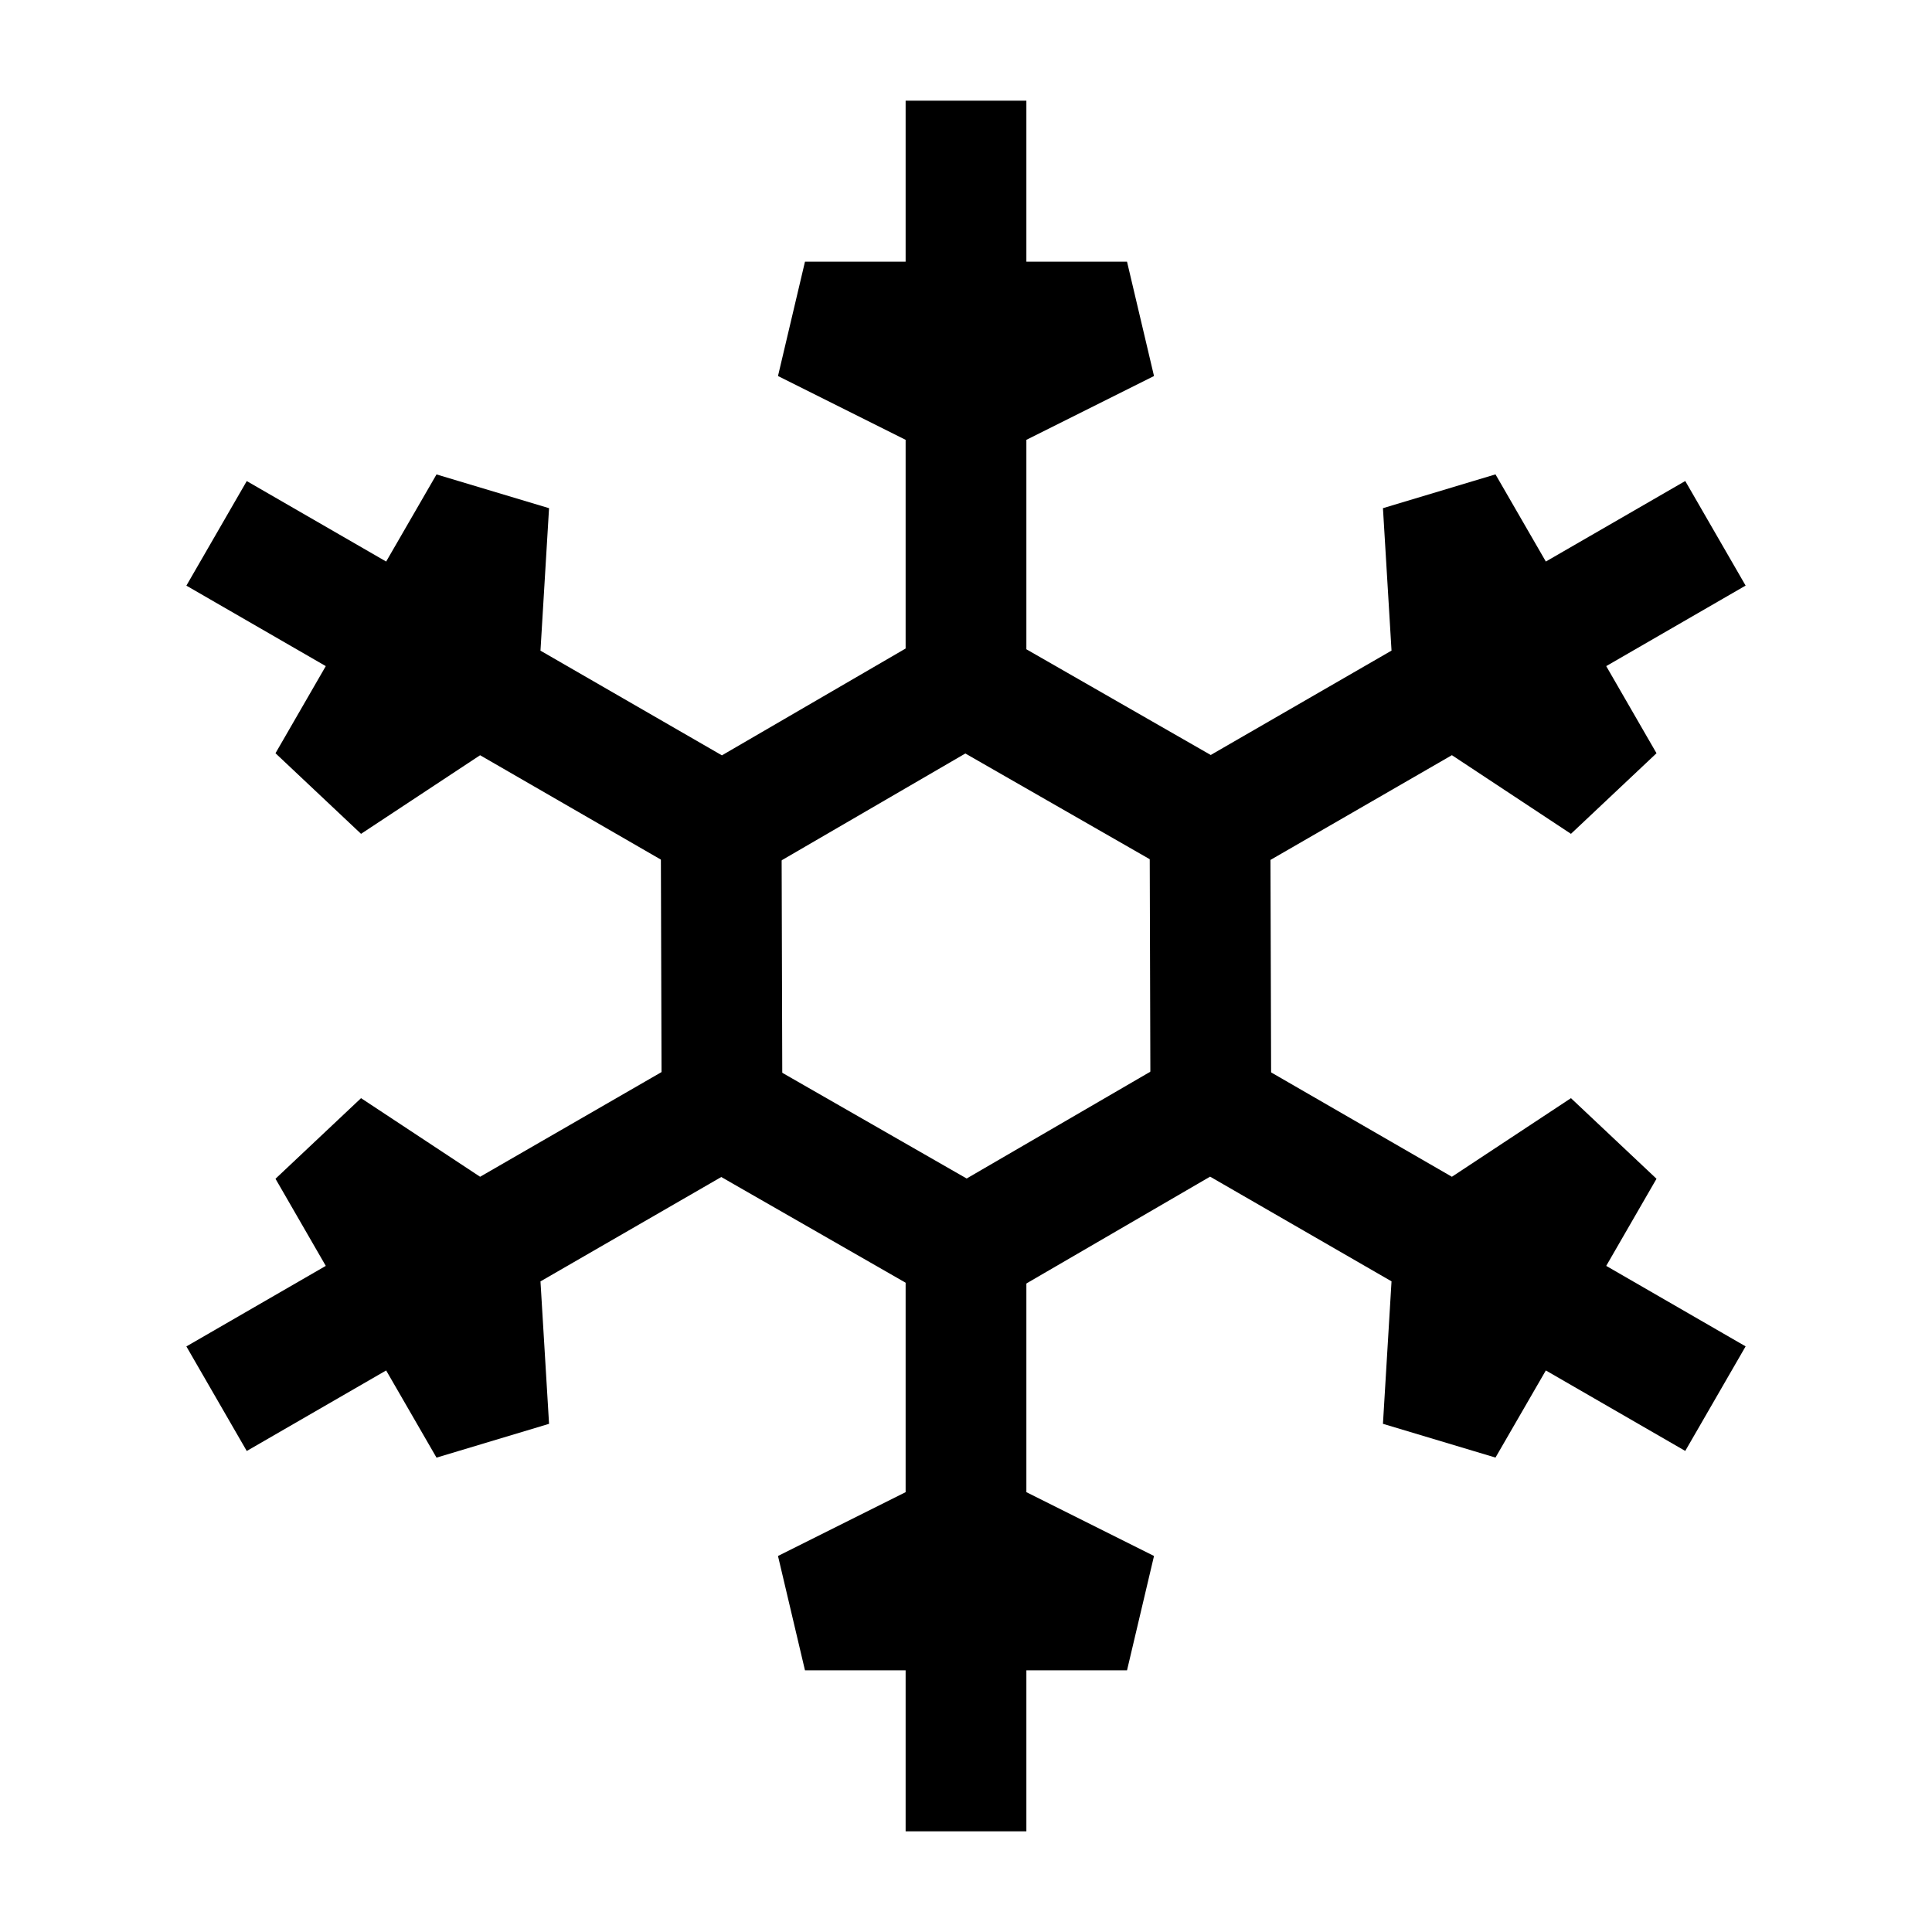
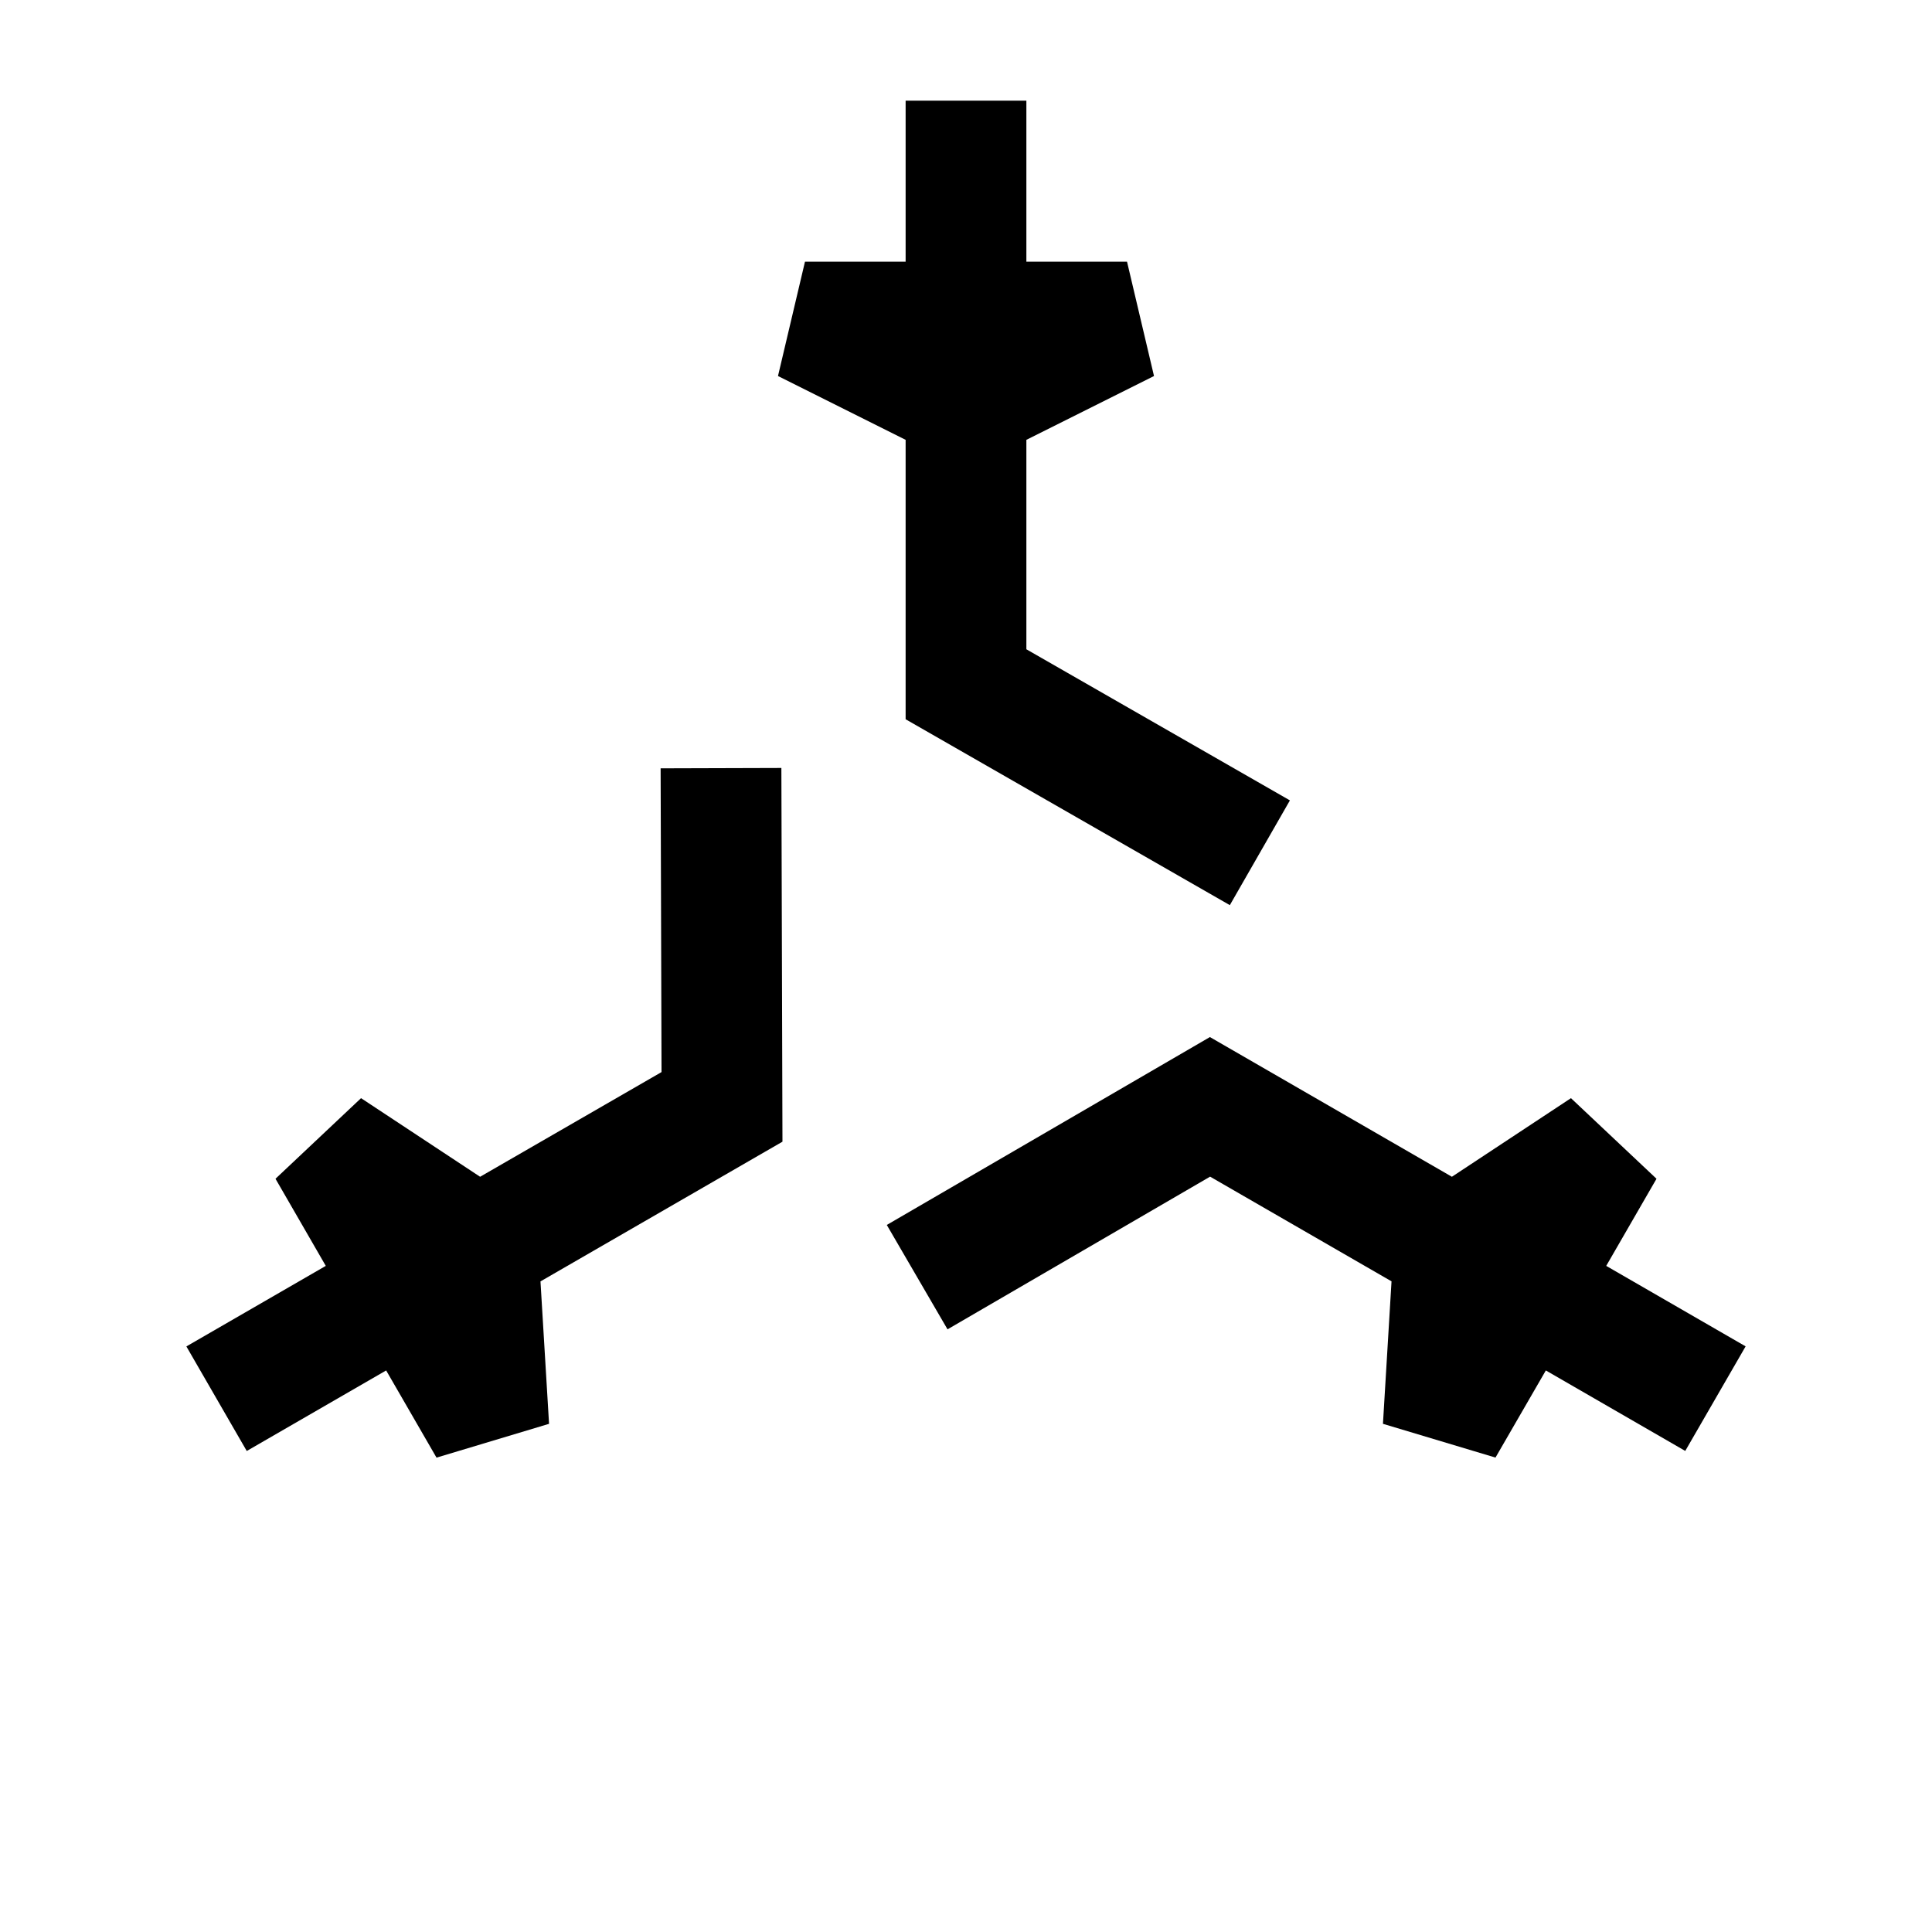
<svg xmlns="http://www.w3.org/2000/svg" width="32" height="32" viewBox="0 0 32 32" fill="none">
  <path fill-rule="evenodd" clip-rule="evenodd" d="M17 1.667V4.334H18.667L19.114 6.228L17 7.285V10.754L21.365 13.257L20.37 14.992L15 11.913V7.285L12.886 6.228L13.333 4.334H15V1.667H17Z" fill="black" />
-   <path fill-rule="evenodd" clip-rule="evenodd" d="M28.913 9.699L26.604 11.033L27.437 12.476L26.02 13.811L24.048 12.508L21.043 14.243L21.058 19.274L19.058 19.28L19.04 13.09L23.048 10.776L22.906 8.417L24.77 7.857L25.604 9.301L27.913 7.967L28.913 9.699Z" fill="black" />
  <path fill-rule="evenodd" clip-rule="evenodd" d="M27.913 24.032L25.604 22.699L24.77 24.142L22.906 23.583L23.048 21.223L20.043 19.489L15.694 22.018L14.688 20.289L20.04 17.177L24.048 19.491L26.02 18.189L27.437 19.524L26.604 20.967L28.913 22.3L27.913 24.032Z" fill="black" />
-   <path fill-rule="evenodd" clip-rule="evenodd" d="M15 30.333V27.666H13.333L12.886 25.772L15 24.715V21.246L10.635 18.743L11.63 17.008L17 20.087V24.715L19.114 25.772L18.667 27.666H17V30.333H15Z" fill="black" />
  <path fill-rule="evenodd" clip-rule="evenodd" d="M3.087 22.301L5.396 20.967L4.563 19.524L5.98 18.189L7.952 19.491L10.957 17.757L10.942 12.726L12.942 12.72L12.96 18.91L8.952 21.224L9.094 23.583L7.23 24.143L6.396 22.699L4.087 24.033L3.087 22.301Z" fill="black" />
-   <path fill-rule="evenodd" clip-rule="evenodd" d="M4.087 7.968L6.396 9.301L7.23 7.858L9.094 8.417L8.952 10.777L11.957 12.511L16.306 9.982L17.312 11.711L11.96 14.823L7.952 12.509L5.98 13.811L4.563 12.476L5.396 11.033L3.087 9.7L4.087 7.968Z" fill="black" />
</svg>